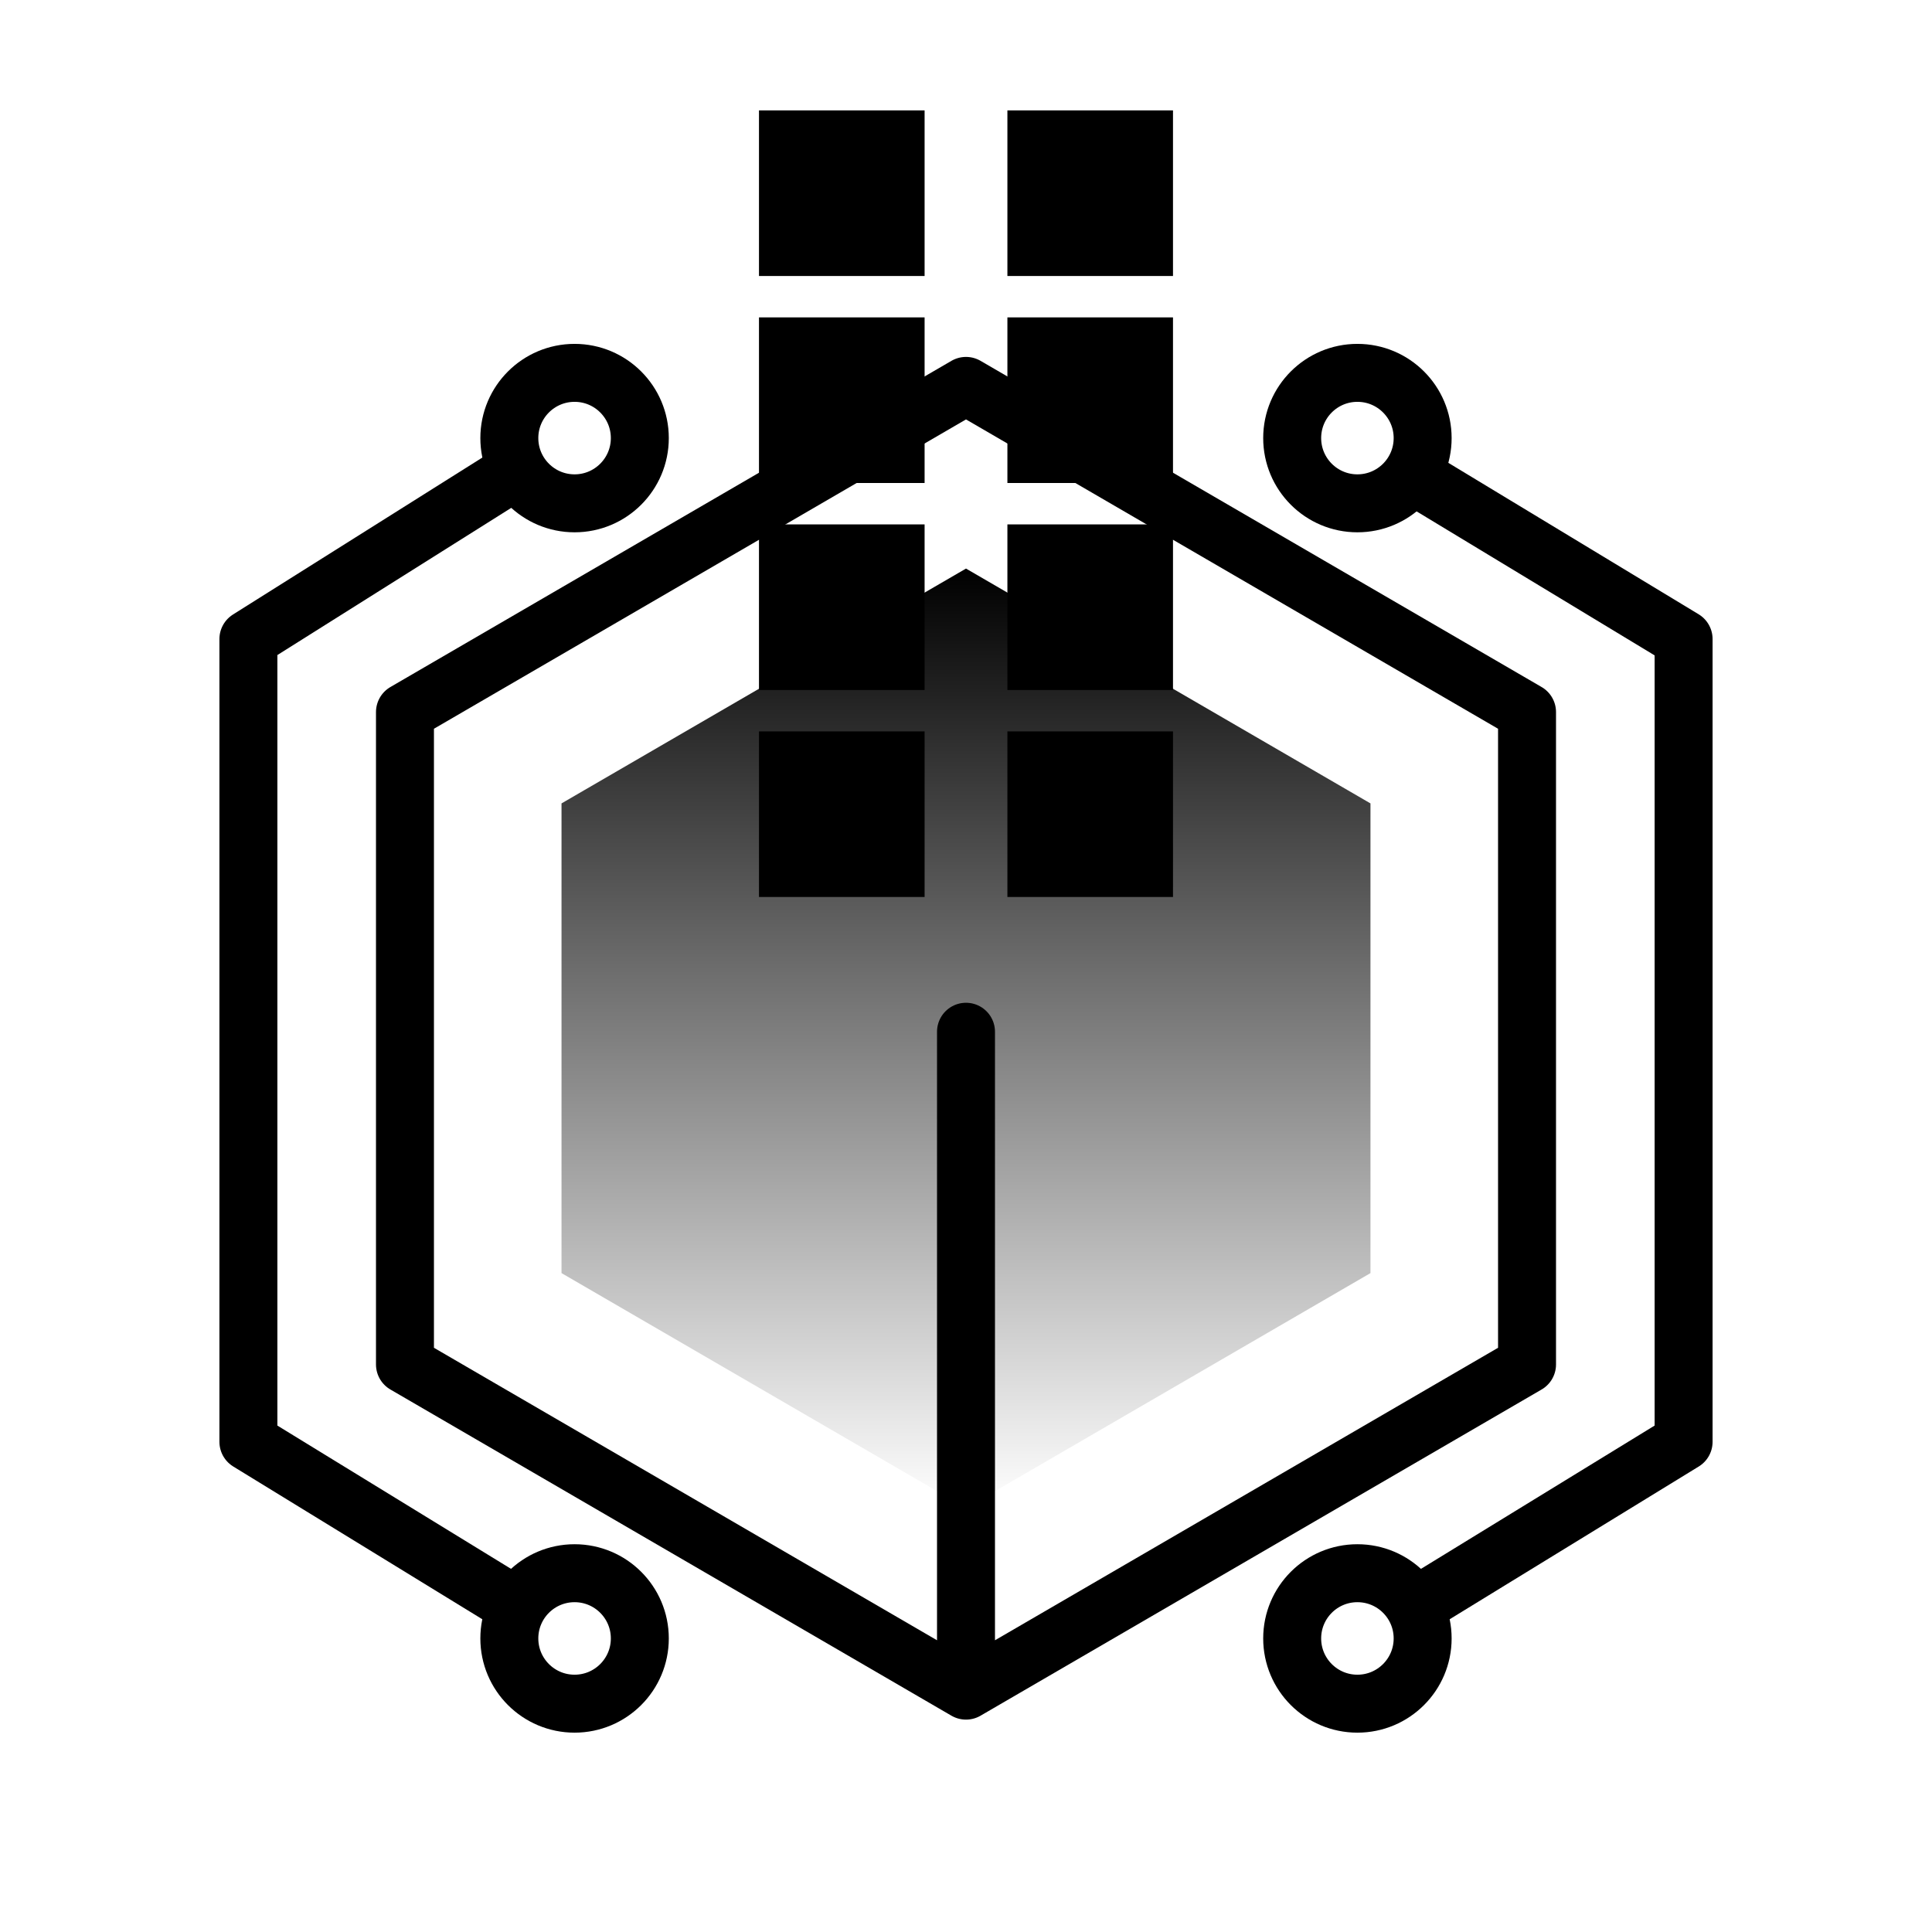
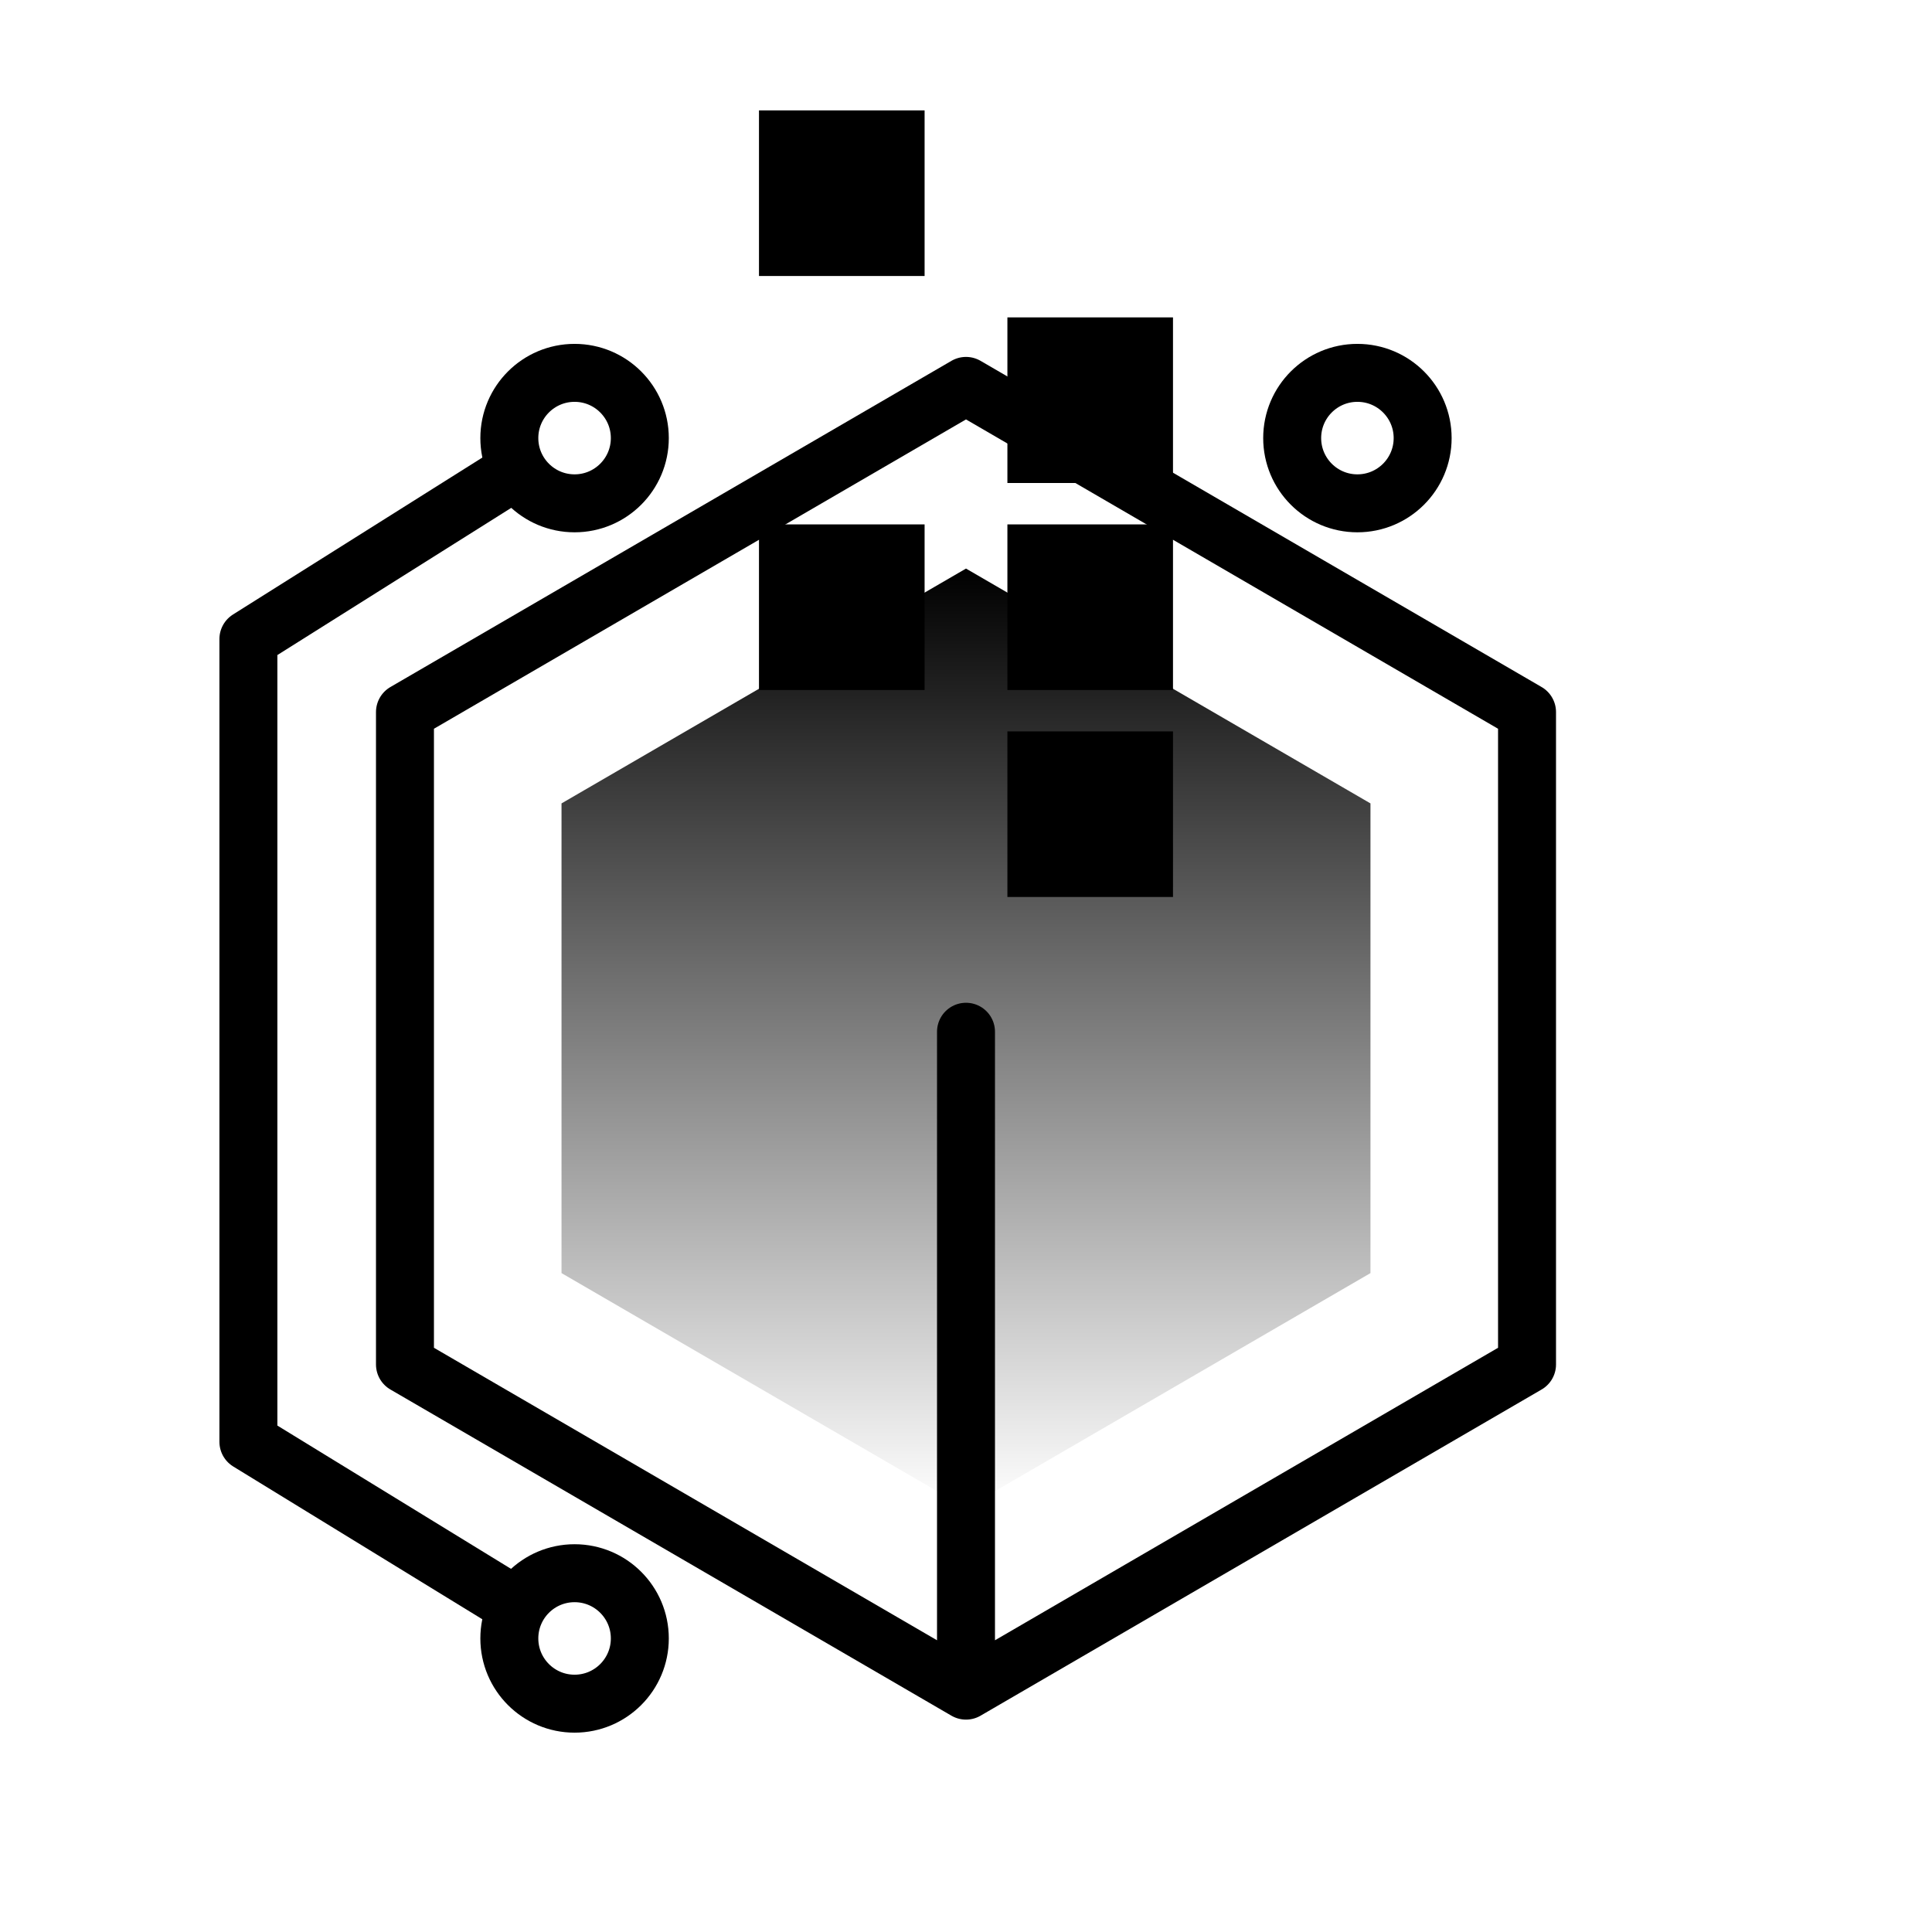
<svg xmlns="http://www.w3.org/2000/svg" width="100" height="100" viewBox="0 0 100 100" fill="none">
  <path fill-rule="evenodd" clip-rule="evenodd" d="M50 29.429L70.935 41.584V65.896L50 78.052L29.064 65.896V41.584L50 29.429Z" fill="url(#paint0_linear_699_16381)" style="" />
  <path d="M50 87.507L79.039 70.624V36.857L50 19.974L20.961 36.857V70.624L50 87.507ZM50 87.507V53.403" stroke="#1D4BEC" style="stroke:#1D4BEC;stroke:color(display-p3 0.114 0.292 0.925);stroke-opacity:1;" stroke-width="3" stroke-linecap="round" stroke-linejoin="round" />
  <path d="M26.701 83.117L12.857 74.627V33.077L26.701 24.364" stroke="#1D4BEC" style="stroke:#1D4BEC;stroke:color(display-p3 0.114 0.292 0.925);stroke-opacity:1;" stroke-width="3" stroke-linecap="round" stroke-linejoin="round" />
  <path fill-rule="evenodd" clip-rule="evenodd" d="M29.74 26.052C31.605 26.052 33.117 24.54 33.117 22.675C33.117 20.811 31.605 19.299 29.74 19.299C27.875 19.299 26.363 20.811 26.363 22.675C26.363 24.54 27.875 26.052 29.74 26.052Z" stroke="#1D4BEC" style="stroke:#1D4BEC;stroke:color(display-p3 0.114 0.292 0.925);stroke-opacity:1;" stroke-width="3" />
  <path fill-rule="evenodd" clip-rule="evenodd" d="M29.74 88.182C31.605 88.182 33.117 86.67 33.117 84.805C33.117 82.94 31.605 81.429 29.74 81.429C27.875 81.429 26.363 82.94 26.363 84.805C26.363 86.67 27.875 88.182 29.74 88.182Z" stroke="#1D4BEC" style="stroke:#1D4BEC;stroke:color(display-p3 0.114 0.292 0.925);stroke-opacity:1;" stroke-width="3" />
-   <path d="M73.299 83.117L87.143 74.627V33.077L73.299 24.701" stroke="#1D4BEC" style="stroke:#1D4BEC;stroke:color(display-p3 0.114 0.292 0.925);stroke-opacity:1;" stroke-width="3" stroke-linecap="round" stroke-linejoin="round" />
  <path fill-rule="evenodd" clip-rule="evenodd" d="M70.259 26.052C68.394 26.052 66.883 24.54 66.883 22.675C66.883 20.811 68.394 19.299 70.259 19.299C72.124 19.299 73.636 20.811 73.636 22.675C73.636 24.54 72.124 26.052 70.259 26.052Z" stroke="#1D4BEC" style="stroke:#1D4BEC;stroke:color(display-p3 0.114 0.292 0.925);stroke-opacity:1;" stroke-width="3" />
-   <path fill-rule="evenodd" clip-rule="evenodd" d="M70.259 88.182C68.394 88.182 66.883 86.67 66.883 84.805C66.883 82.94 68.394 81.429 70.259 81.429C72.124 81.429 73.636 82.94 73.636 84.805C73.636 86.67 72.124 88.182 70.259 88.182Z" stroke="#1D4BEC" style="stroke:#1D4BEC;stroke:color(display-p3 0.114 0.292 0.925);stroke-opacity:1;" stroke-width="3" />
  <path opacity="0.1" d="M47.857 5.714H39.285V14.286H47.857V5.714Z" fill="#1D4BEC" style="fill:#1D4BEC;fill:color(display-p3 0.114 0.292 0.925);fill-opacity:1;" />
-   <path opacity="0.1" d="M60.714 5.714H52.143V14.286H60.714V5.714Z" fill="#1D4BEC" style="fill:#1D4BEC;fill:color(display-p3 0.114 0.292 0.925);fill-opacity:1;" />
-   <path opacity="0.4" d="M47.857 16.428H39.285V25H47.857V16.428Z" fill="#1D4BEC" style="fill:#1D4BEC;fill:color(display-p3 0.114 0.292 0.925);fill-opacity:1;" />
  <path opacity="0.4" d="M60.714 16.428H52.143V25H60.714V16.428Z" fill="#1D4BEC" style="fill:#1D4BEC;fill:color(display-p3 0.114 0.292 0.925);fill-opacity:1;" />
  <path opacity="0.7" d="M47.857 27.143H39.285V35.714H47.857V27.143Z" fill="#1D4BEC" style="fill:#1D4BEC;fill:color(display-p3 0.114 0.292 0.925);fill-opacity:1;" />
  <path opacity="0.7" d="M60.714 27.143H52.143V35.714H60.714V27.143Z" fill="#1D4BEC" style="fill:#1D4BEC;fill:color(display-p3 0.114 0.292 0.925);fill-opacity:1;" />
-   <path d="M47.857 37.857H39.285V46.428H47.857V37.857Z" fill="#1D4BEC" style="fill:#1D4BEC;fill:color(display-p3 0.114 0.292 0.925);fill-opacity:1;" />
  <path d="M60.714 37.857H52.143V46.428H60.714V37.857Z" fill="#1D4BEC" style="fill:#1D4BEC;fill:color(display-p3 0.114 0.292 0.925);fill-opacity:1;" />
  <defs>
    <linearGradient id="paint0_linear_699_16381" x1="50" y1="29.429" x2="50" y2="78.052" gradientUnits="userSpaceOnUse">
      <stop stop-color="#1D4BEC" style="stop-color:#1D4BEC;stop-color:color(display-p3 0.114 0.294 0.925);stop-opacity:1;" />
      <stop offset="1" stop-color="#1D4BEC" stop-opacity="0" style="stop-color:none;stop-opacity:0;" />
    </linearGradient>
  </defs>
</svg>